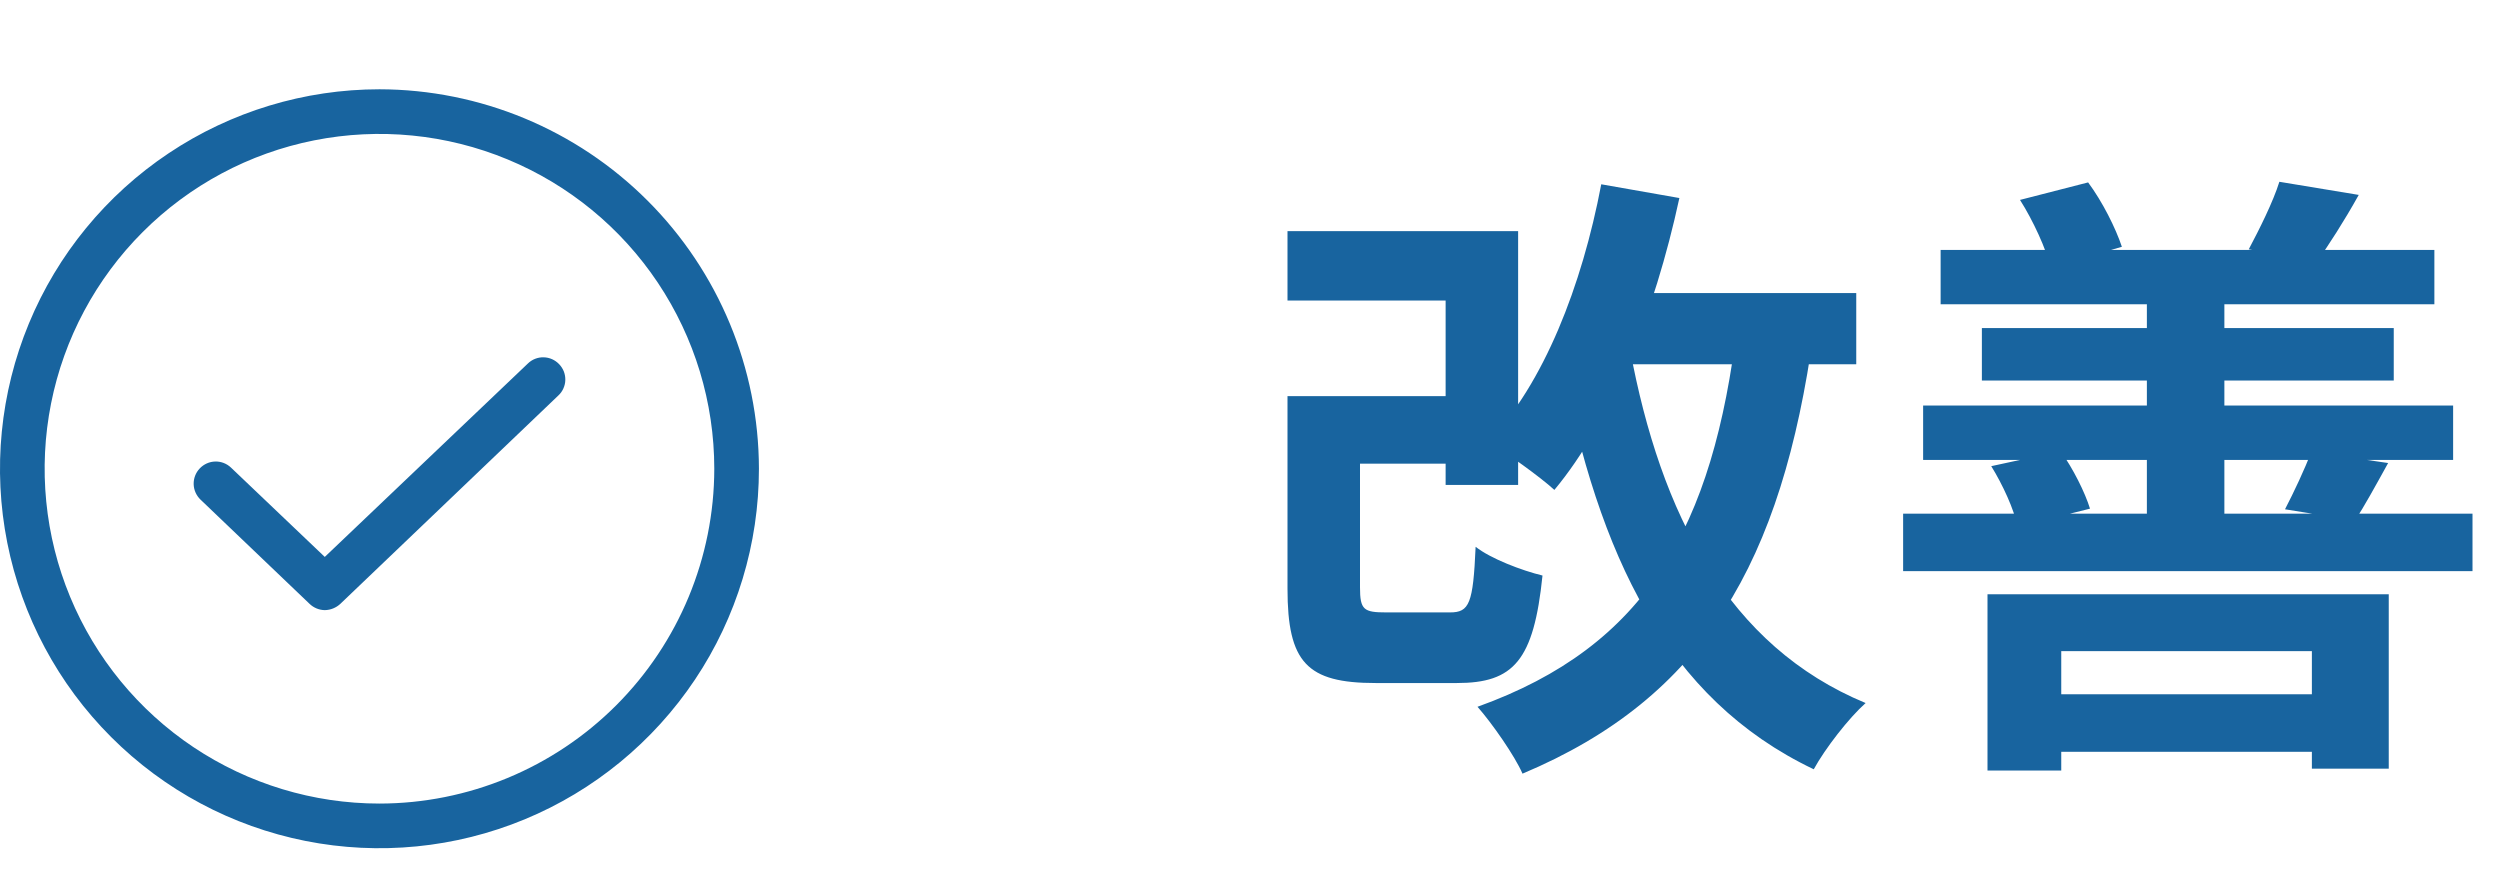
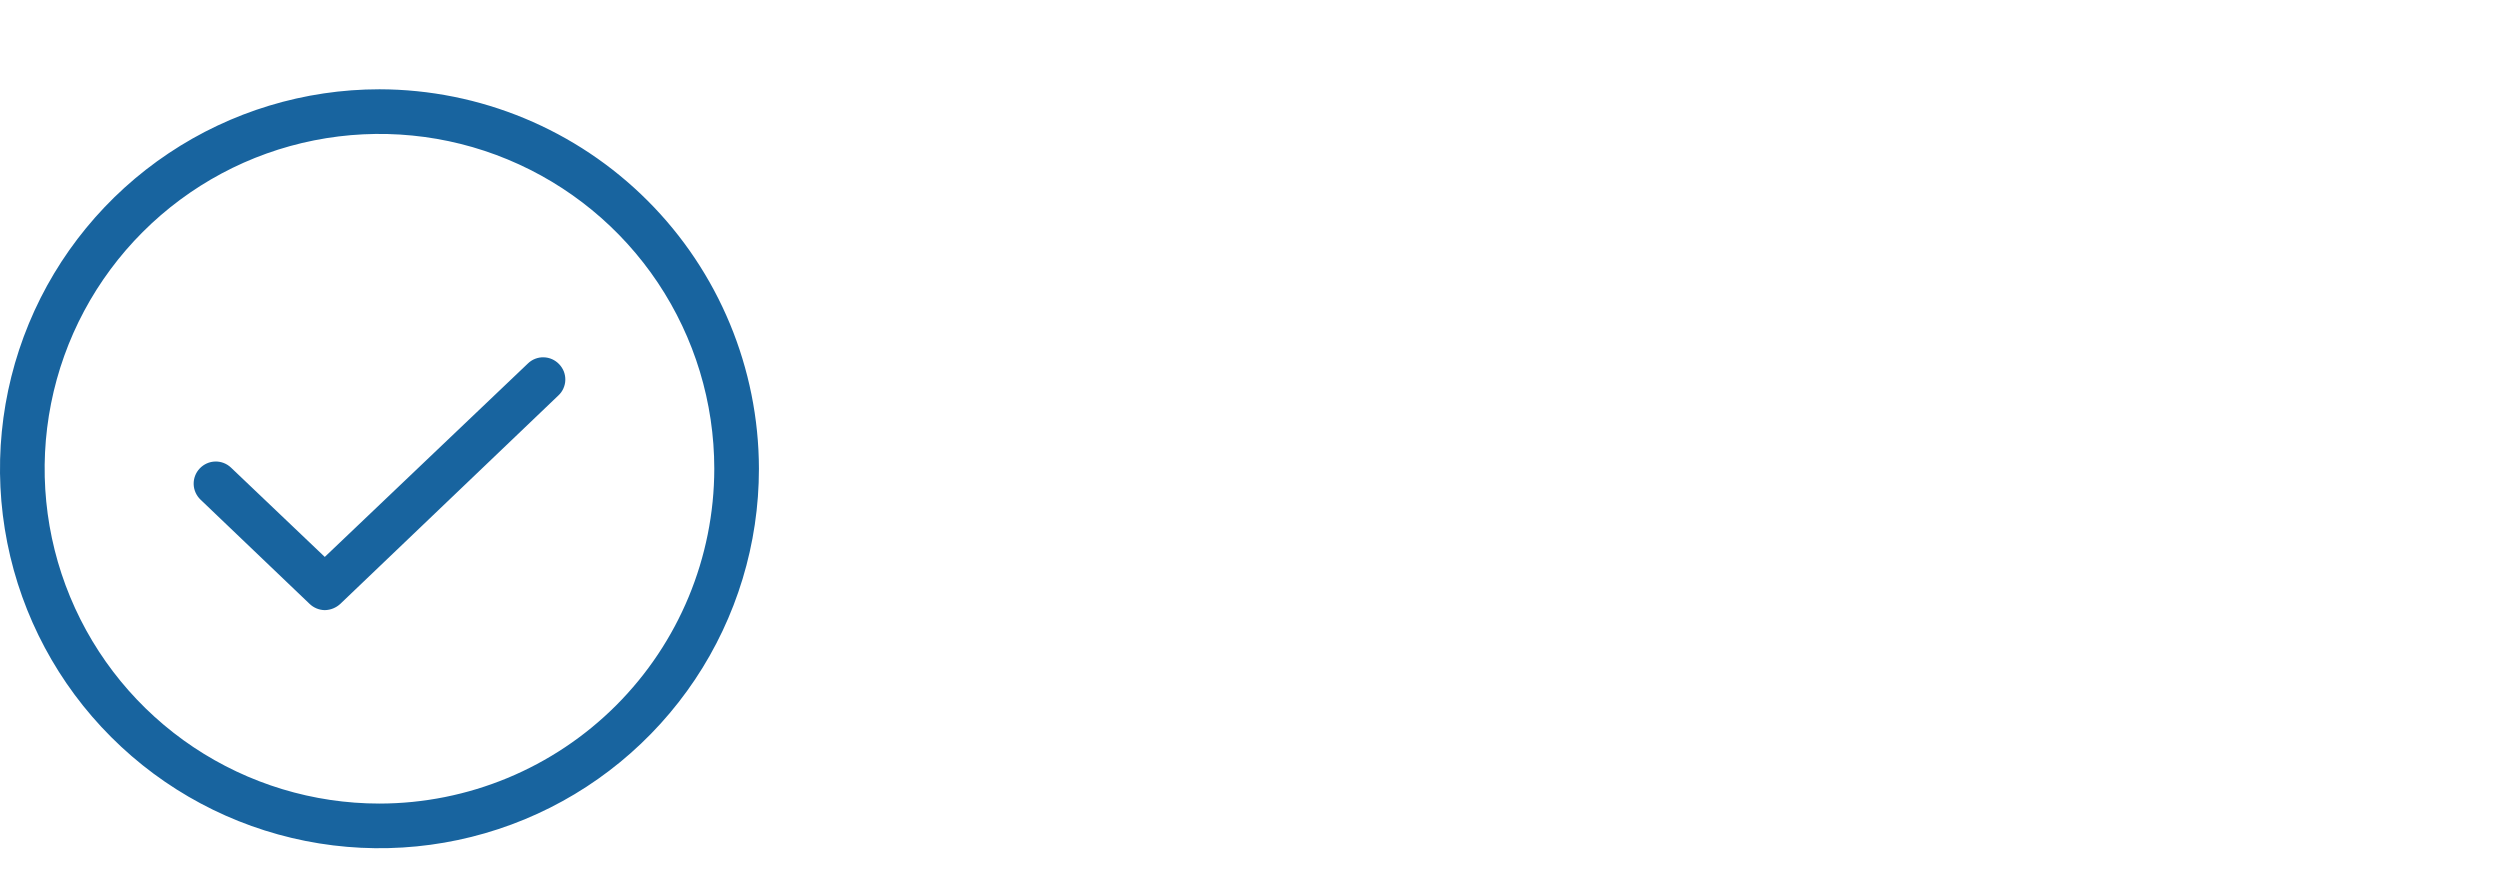
<svg xmlns="http://www.w3.org/2000/svg" width="56" height="20" viewBox="0 0 56 20" fill="none">
  <path d="M12.525 8.158C12.57 8.205 12.606 8.261 12.63 8.321C12.653 8.382 12.665 8.447 12.663 8.512C12.662 8.577 12.647 8.641 12.62 8.701C12.594 8.76 12.556 8.814 12.508 8.858L7.625 13.525C7.53 13.614 7.405 13.665 7.275 13.667C7.147 13.665 7.025 13.614 6.933 13.525L4.492 11.192C4.397 11.101 4.341 10.976 4.338 10.845C4.335 10.714 4.384 10.587 4.475 10.492C4.566 10.397 4.69 10.341 4.822 10.338C4.953 10.335 5.08 10.384 5.175 10.475L7.275 12.475L11.825 8.142C11.872 8.096 11.927 8.061 11.988 8.037C12.049 8.013 12.113 8.002 12.178 8.004C12.244 8.005 12.308 8.02 12.367 8.046C12.427 8.073 12.48 8.111 12.525 8.158V8.158ZM17 10.5C17 12.181 16.502 13.825 15.568 15.222C14.633 16.62 13.306 17.71 11.753 18.353C10.2 18.996 8.491 19.165 6.842 18.837C5.193 18.509 3.678 17.699 2.49 16.51C1.301 15.322 0.491 13.807 0.163 12.158C-0.165 10.509 0.004 8.8 0.647 7.247C1.29 5.694 2.38 4.367 3.778 3.433C5.175 2.499 6.819 2 8.5 2C10.753 2.004 12.912 2.901 14.505 4.494C16.099 6.088 16.996 8.247 17 10.5V10.5ZM16 10.5C16 9.017 15.56 7.567 14.736 6.333C13.912 5.1 12.741 4.139 11.37 3.571C10 3.003 8.492 2.855 7.037 3.144C5.582 3.433 4.246 4.148 3.197 5.197C2.148 6.246 1.433 7.582 1.144 9.037C0.855 10.492 1.003 12 1.571 13.37C2.139 14.741 3.1 15.912 4.333 16.736C5.567 17.56 7.017 18 8.5 18C10.488 17.998 12.395 17.207 13.801 15.801C15.207 14.395 15.998 12.488 16 10.5Z" fill="#18649F" />
-   <path d="M29.75 8.874V10.386H33.012V8.874H29.75ZM28.84 5.178V6.732H32.382V10.862H34.006V5.178H28.84ZM28.84 8.874V13.186C28.84 14.838 29.274 15.3 30.814 15.3C31.136 15.3 32.298 15.3 32.634 15.3C33.908 15.3 34.356 14.796 34.552 12.892C34.09 12.78 33.39 12.514 33.054 12.248C32.998 13.522 32.914 13.718 32.48 13.718C32.2 13.718 31.276 13.718 31.052 13.718C30.548 13.718 30.464 13.662 30.464 13.158V8.874H28.84ZM35.756 6.564V8.16H41.58V6.564H35.756ZM35.868 4.128C35.434 6.41 34.58 8.594 33.334 9.896C33.754 10.148 34.496 10.68 34.818 10.974C36.078 9.462 37.058 7.026 37.618 4.436L35.868 4.128ZM38.92 7.25C38.374 11.828 36.876 14.474 33.096 15.832C33.418 16.196 33.936 16.938 34.104 17.33C38.164 15.622 39.914 12.598 40.628 7.432L38.92 7.25ZM36.512 7.824L34.972 8.09C35.812 12.43 37.31 15.65 40.628 17.232C40.88 16.77 41.412 16.084 41.79 15.748C38.71 14.474 37.198 11.52 36.512 7.824ZM45.276 15.552V16.84H52.654V15.552H45.276ZM44.52 13.312V17.26H46.172V14.586H51.786V17.218H53.508V13.312H44.52ZM43.47 5.598V6.816H54.53V5.598H43.47ZM43.078 9.084V10.302H54.95V9.084H43.078ZM44.394 7.348V8.524H53.62V7.348H44.394ZM42.63 11.506V12.794H55.384V11.506H42.63ZM48.09 6.186V12.038H49.826V6.186H48.09ZM45.248 4.478C45.542 4.94 45.836 5.584 45.934 5.99L47.53 5.528C47.39 5.108 47.096 4.52 46.774 4.086L45.248 4.478ZM44.604 10.442C44.856 10.848 45.122 11.422 45.192 11.8L46.816 11.394C46.704 11.03 46.438 10.498 46.158 10.106L44.604 10.442ZM51.058 4.072C50.918 4.52 50.61 5.136 50.372 5.584L51.898 5.864C52.164 5.486 52.5 4.968 52.836 4.366L51.058 4.072ZM51.772 10.12C51.632 10.498 51.38 11.03 51.184 11.408L52.752 11.66C52.962 11.338 53.2 10.904 53.494 10.372L51.772 10.12Z" fill="#18649F" />
</svg>